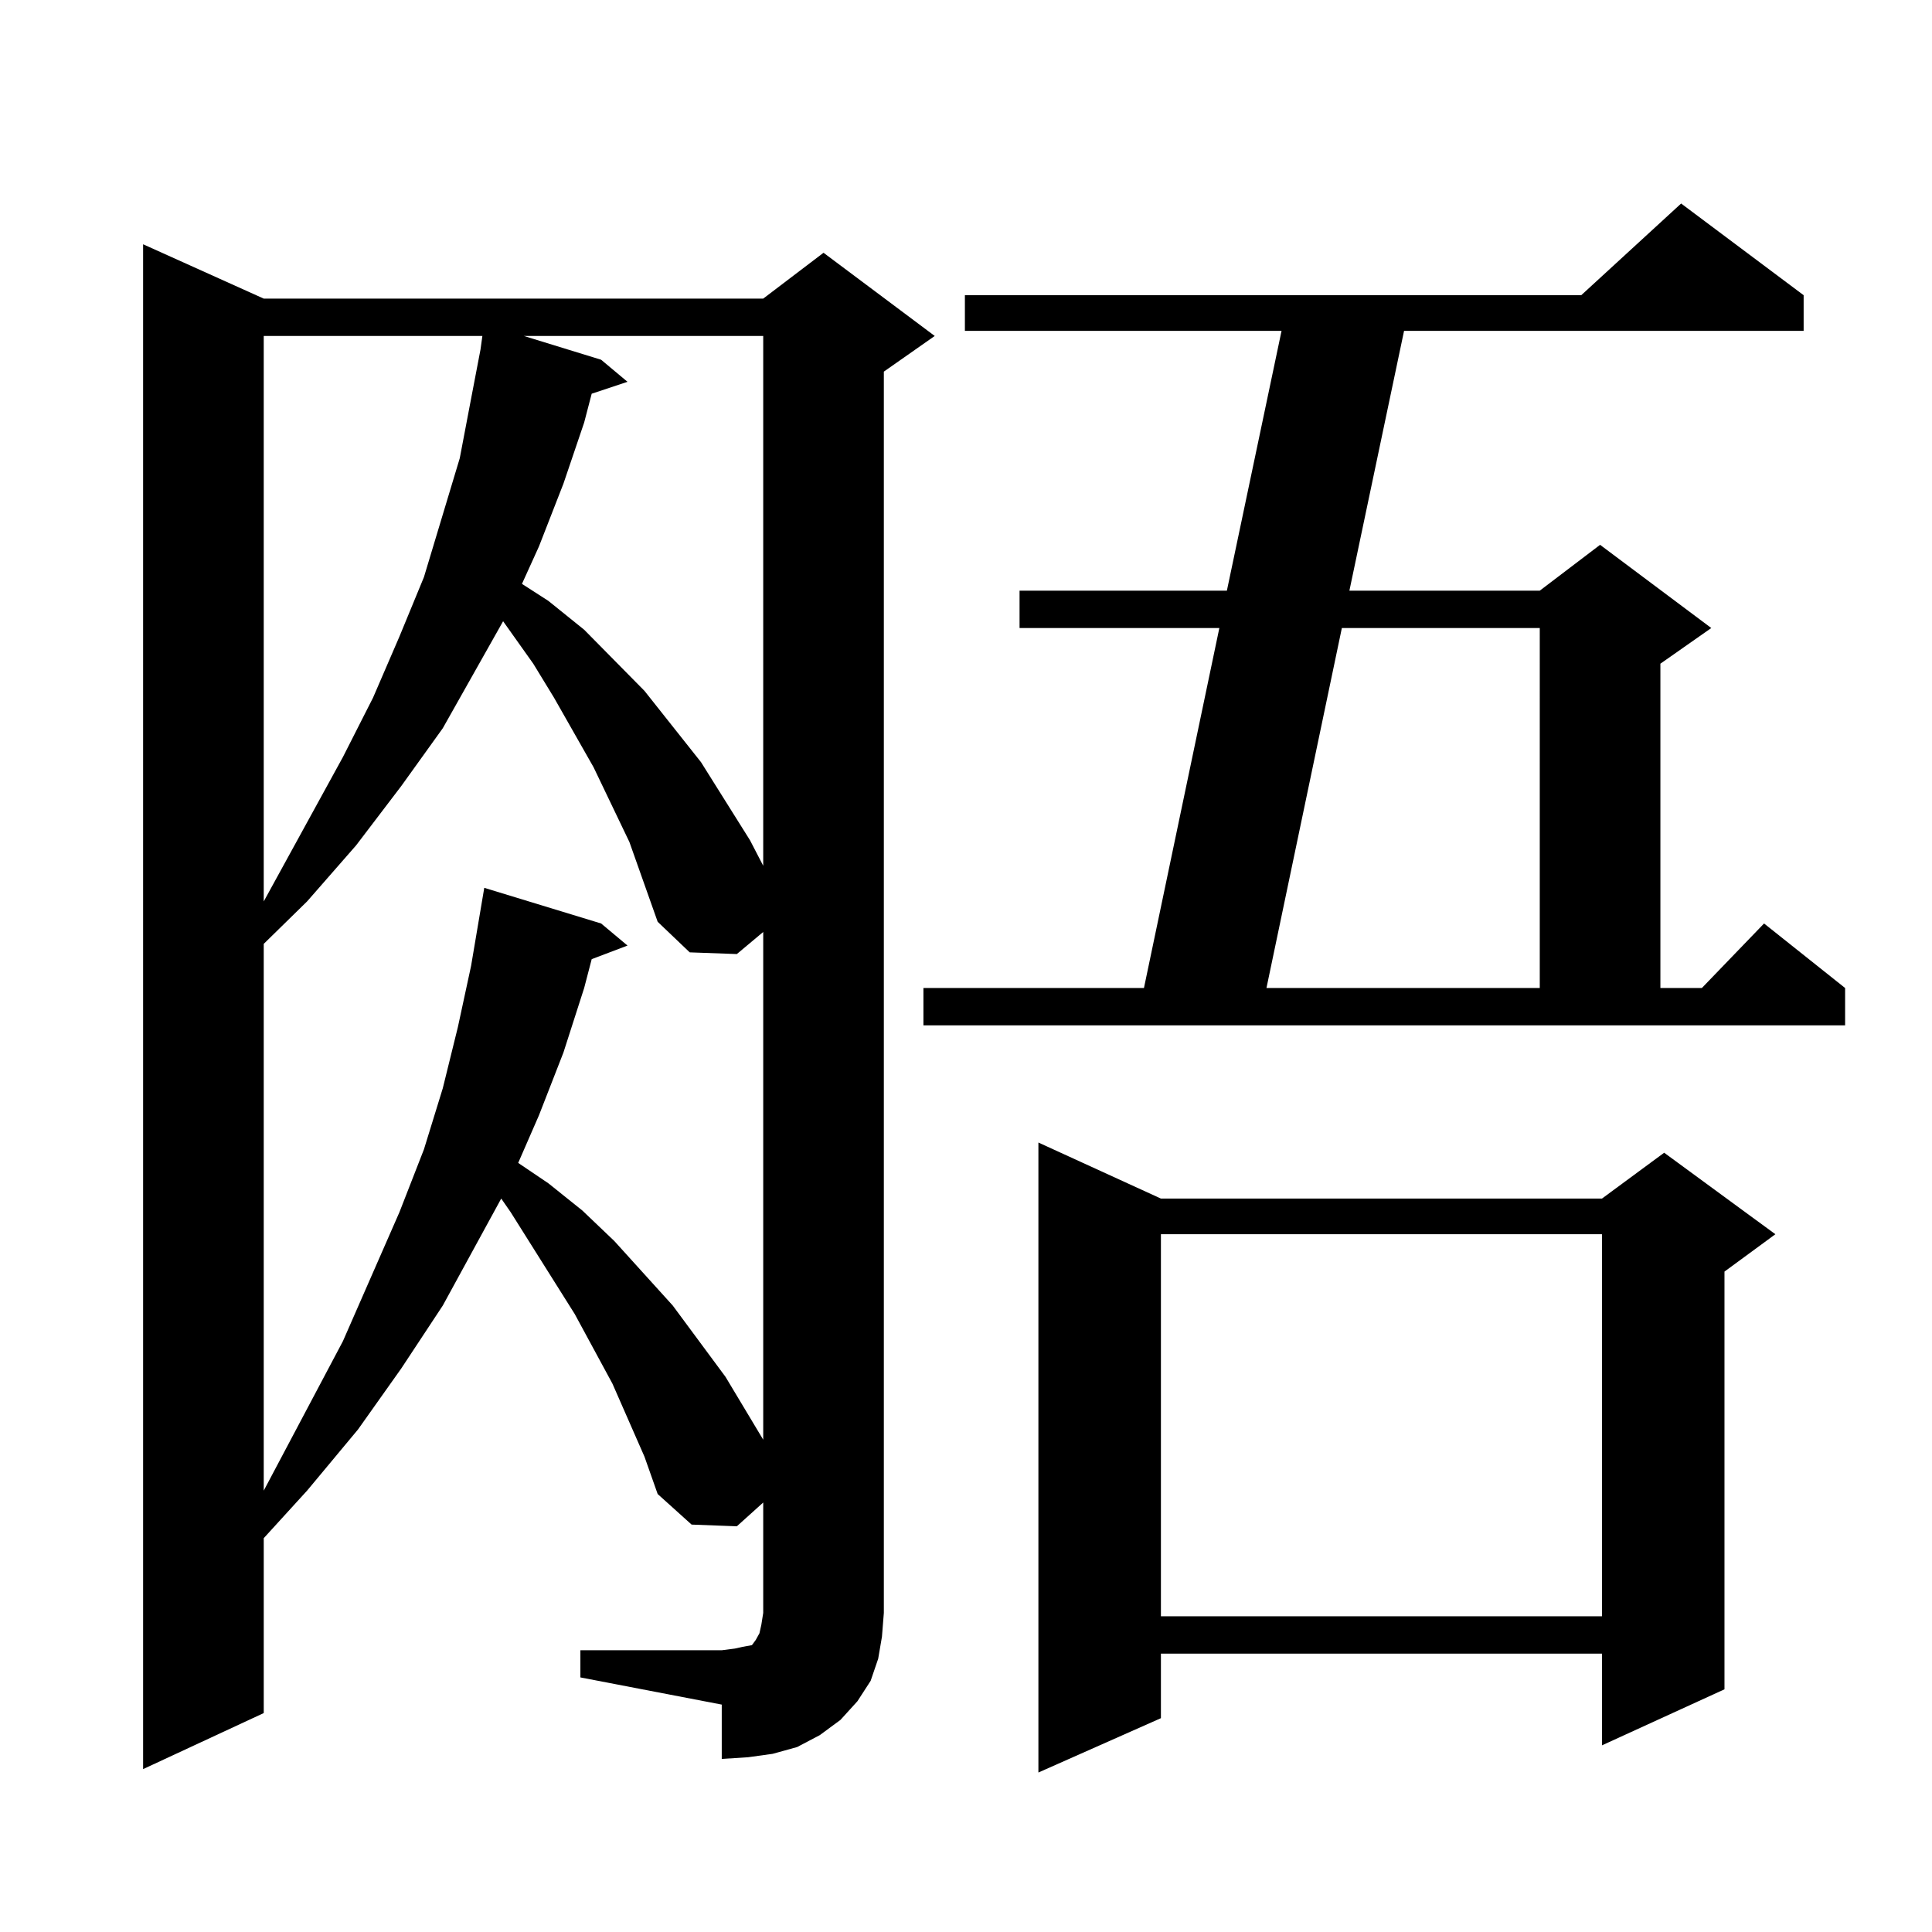
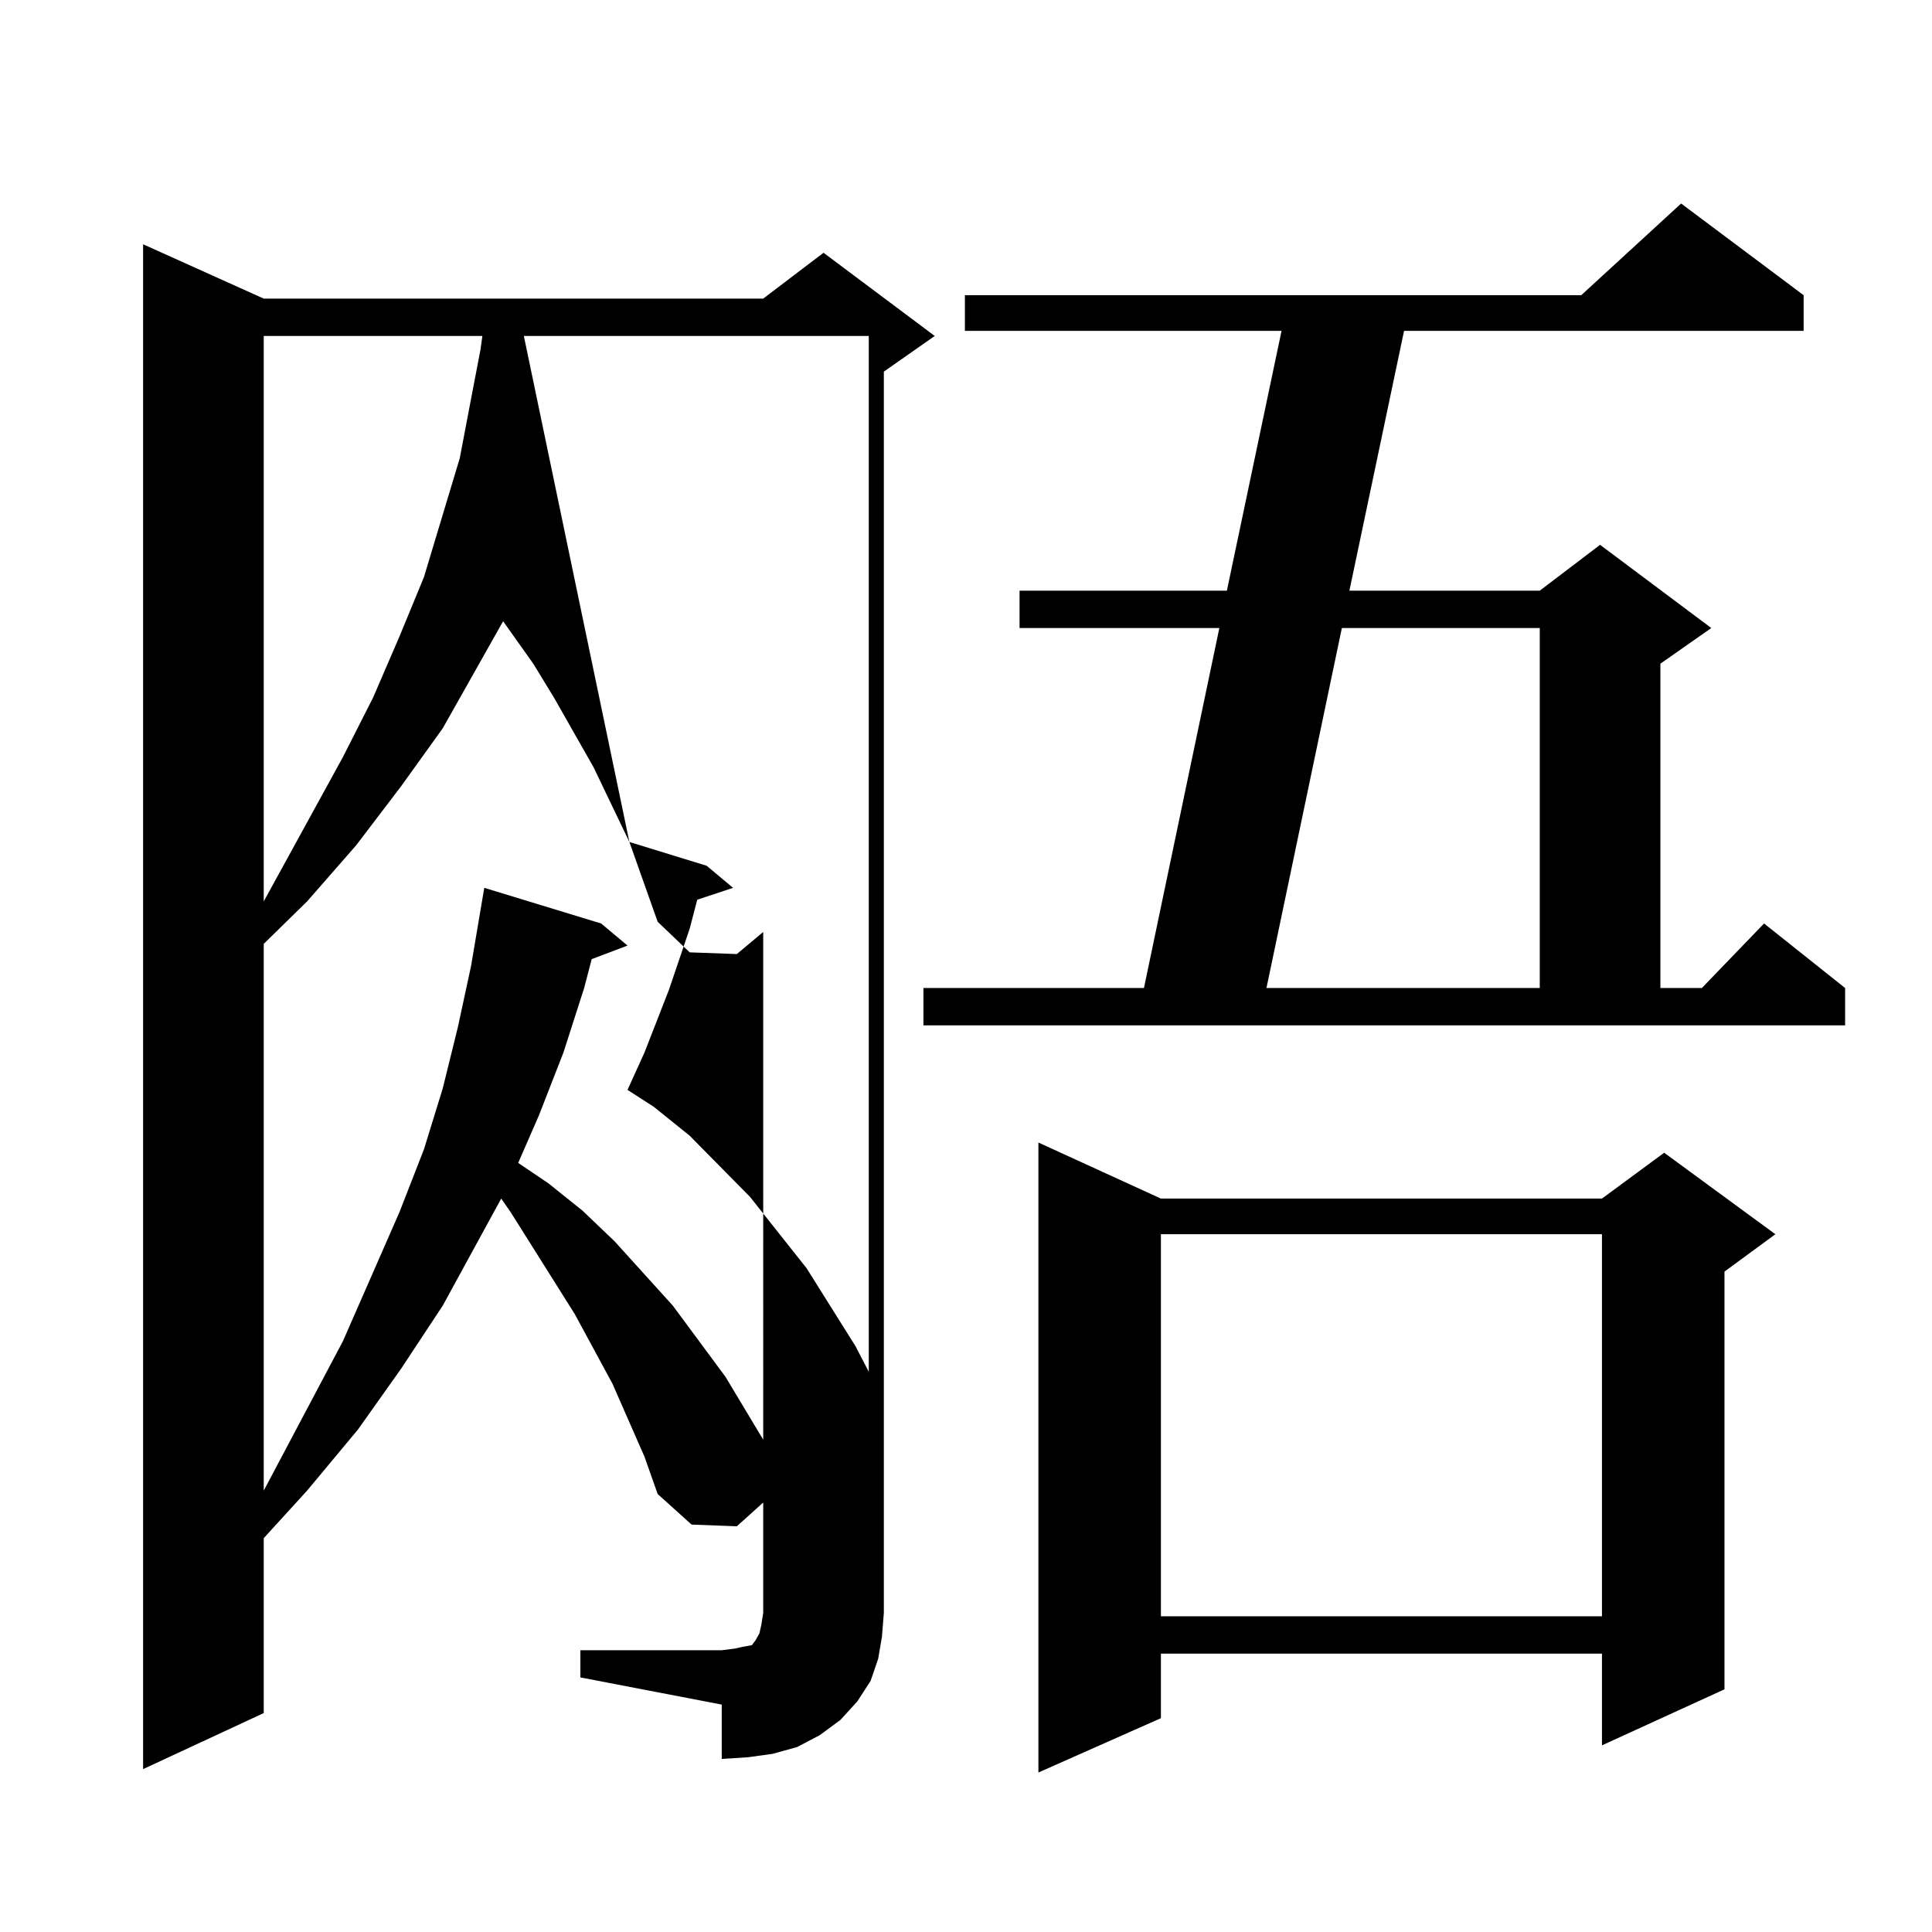
<svg xmlns="http://www.w3.org/2000/svg" version="1.1" id="图层_1" x="0px" y="0px" width="1000px" height="1000px" viewBox="0 0 1000 1000" enable-background="new 0 0 1000 1000" xml:space="preserve">
-   <path d="M300.407,854.168h73.169l6.829-0.879l3.902-0.879l4.878-0.879l1.951-2.637l1.951-3.516l0.976-4.395l0.976-6.152v-57.129  l-13.658,12.305l-23.414-0.879l-17.561-15.82l-6.829-19.336l-16.585-37.793l-19.512-36.035l-33.17-52.734l-4.878-7.031  l-30.243,55.371l-21.463,32.52l-22.438,31.641l-26.341,31.641l-22.438,24.609v90.527l-62.438,29.004V126.434l62.438,28.125h258.53  l31.219-23.73l57.56,43.066l-26.341,18.457v642.48l-0.976,12.305l-1.951,11.426l-3.902,11.426l-6.829,10.547l-8.78,9.668  l-10.731,7.91l-11.707,6.152l-12.683,3.516l-12.683,1.758l-13.658,0.879v-28.125l-73.169-14.063V854.168z M136.509,173.895V466.57  l40.975-74.707l15.609-30.762l13.658-31.641l12.683-30.762l18.536-61.523l5.854-30.762l4.878-25.488l0.976-7.031H136.509z   M325.772,435.809l-18.536-38.672l-20.487-36.035l-10.731-17.578l-15.609-21.973l-31.219,55.371l-21.463,29.883l-23.414,30.762  l-25.365,29.004l-22.438,21.973v283.008l40.975-77.344l29.268-66.797l12.683-32.52l9.756-31.641l7.805-31.641l6.829-31.641  l6.829-40.43l60.486,18.457l13.658,11.426l-18.536,7.031l-3.902,14.941l-10.731,33.398l-12.683,32.52l-10.731,24.609l15.609,10.547  l17.561,14.063l16.585,15.82l30.243,33.398l27.316,36.914l19.512,32.52V482.391l-13.658,11.426l-24.39-0.879l-16.585-15.82  L325.772,435.809z M271.14,173.895l39.999,12.305l13.658,11.426l-18.536,6.152l-3.902,14.941l-10.731,31.641l-12.683,32.52  l-8.78,19.336l13.658,8.789l18.536,14.941l31.219,31.641l29.268,36.914l12.683,20.215l12.683,20.215l6.829,13.184V173.895H271.14z   M477.964,511.395h114.144l39.023-186.328H527.719V305.73h107.314l28.292-134.473H499.427v-18.457h319.017l51.706-47.461  l63.413,47.461v18.457H726.738L698.446,305.73h98.534L828.199,282l57.56,43.066l-26.341,18.457v167.871h21.463l32.194-33.398  l41.95,33.398v19.336H477.964V511.395z M600.888,620.379h228.287l32.194-23.73l57.56,42.188l-26.341,19.336v216.211l-63.413,29.004  v-47.461H600.888v33.398l-63.413,28.125V591.375L600.888,620.379z M600.888,638.836V836.59h228.287V638.836H600.888z   M694.544,325.066l-39.023,186.328h141.46V325.066H694.544z" />
+   <path d="M300.407,854.168h73.169l6.829-0.879l3.902-0.879l4.878-0.879l1.951-2.637l1.951-3.516l0.976-4.395l0.976-6.152v-57.129  l-13.658,12.305l-23.414-0.879l-17.561-15.82l-6.829-19.336l-16.585-37.793l-19.512-36.035l-33.17-52.734l-4.878-7.031  l-30.243,55.371l-21.463,32.52l-22.438,31.641l-26.341,31.641l-22.438,24.609v90.527l-62.438,29.004V126.434l62.438,28.125h258.53  l31.219-23.73l57.56,43.066l-26.341,18.457v642.48l-0.976,12.305l-1.951,11.426l-3.902,11.426l-6.829,10.547l-8.78,9.668  l-10.731,7.91l-11.707,6.152l-12.683,3.516l-12.683,1.758l-13.658,0.879v-28.125l-73.169-14.063V854.168z M136.509,173.895V466.57  l40.975-74.707l15.609-30.762l13.658-31.641l12.683-30.762l18.536-61.523l5.854-30.762l4.878-25.488l0.976-7.031H136.509z   M325.772,435.809l-18.536-38.672l-20.487-36.035l-10.731-17.578l-15.609-21.973l-31.219,55.371l-21.463,29.883l-23.414,30.762  l-25.365,29.004l-22.438,21.973v283.008l40.975-77.344l29.268-66.797l12.683-32.52l9.756-31.641l7.805-31.641l6.829-31.641  l6.829-40.43l60.486,18.457l13.658,11.426l-18.536,7.031l-3.902,14.941l-10.731,33.398l-12.683,32.52l-10.731,24.609l15.609,10.547  l17.561,14.063l16.585,15.82l30.243,33.398l27.316,36.914l19.512,32.52V482.391l-13.658,11.426l-24.39-0.879l-16.585-15.82  L325.772,435.809z l39.999,12.305l13.658,11.426l-18.536,6.152l-3.902,14.941l-10.731,31.641l-12.683,32.52  l-8.78,19.336l13.658,8.789l18.536,14.941l31.219,31.641l29.268,36.914l12.683,20.215l12.683,20.215l6.829,13.184V173.895H271.14z   M477.964,511.395h114.144l39.023-186.328H527.719V305.73h107.314l28.292-134.473H499.427v-18.457h319.017l51.706-47.461  l63.413,47.461v18.457H726.738L698.446,305.73h98.534L828.199,282l57.56,43.066l-26.341,18.457v167.871h21.463l32.194-33.398  l41.95,33.398v19.336H477.964V511.395z M600.888,620.379h228.287l32.194-23.73l57.56,42.188l-26.341,19.336v216.211l-63.413,29.004  v-47.461H600.888v33.398l-63.413,28.125V591.375L600.888,620.379z M600.888,638.836V836.59h228.287V638.836H600.888z   M694.544,325.066l-39.023,186.328h141.46V325.066H694.544z" />
</svg>